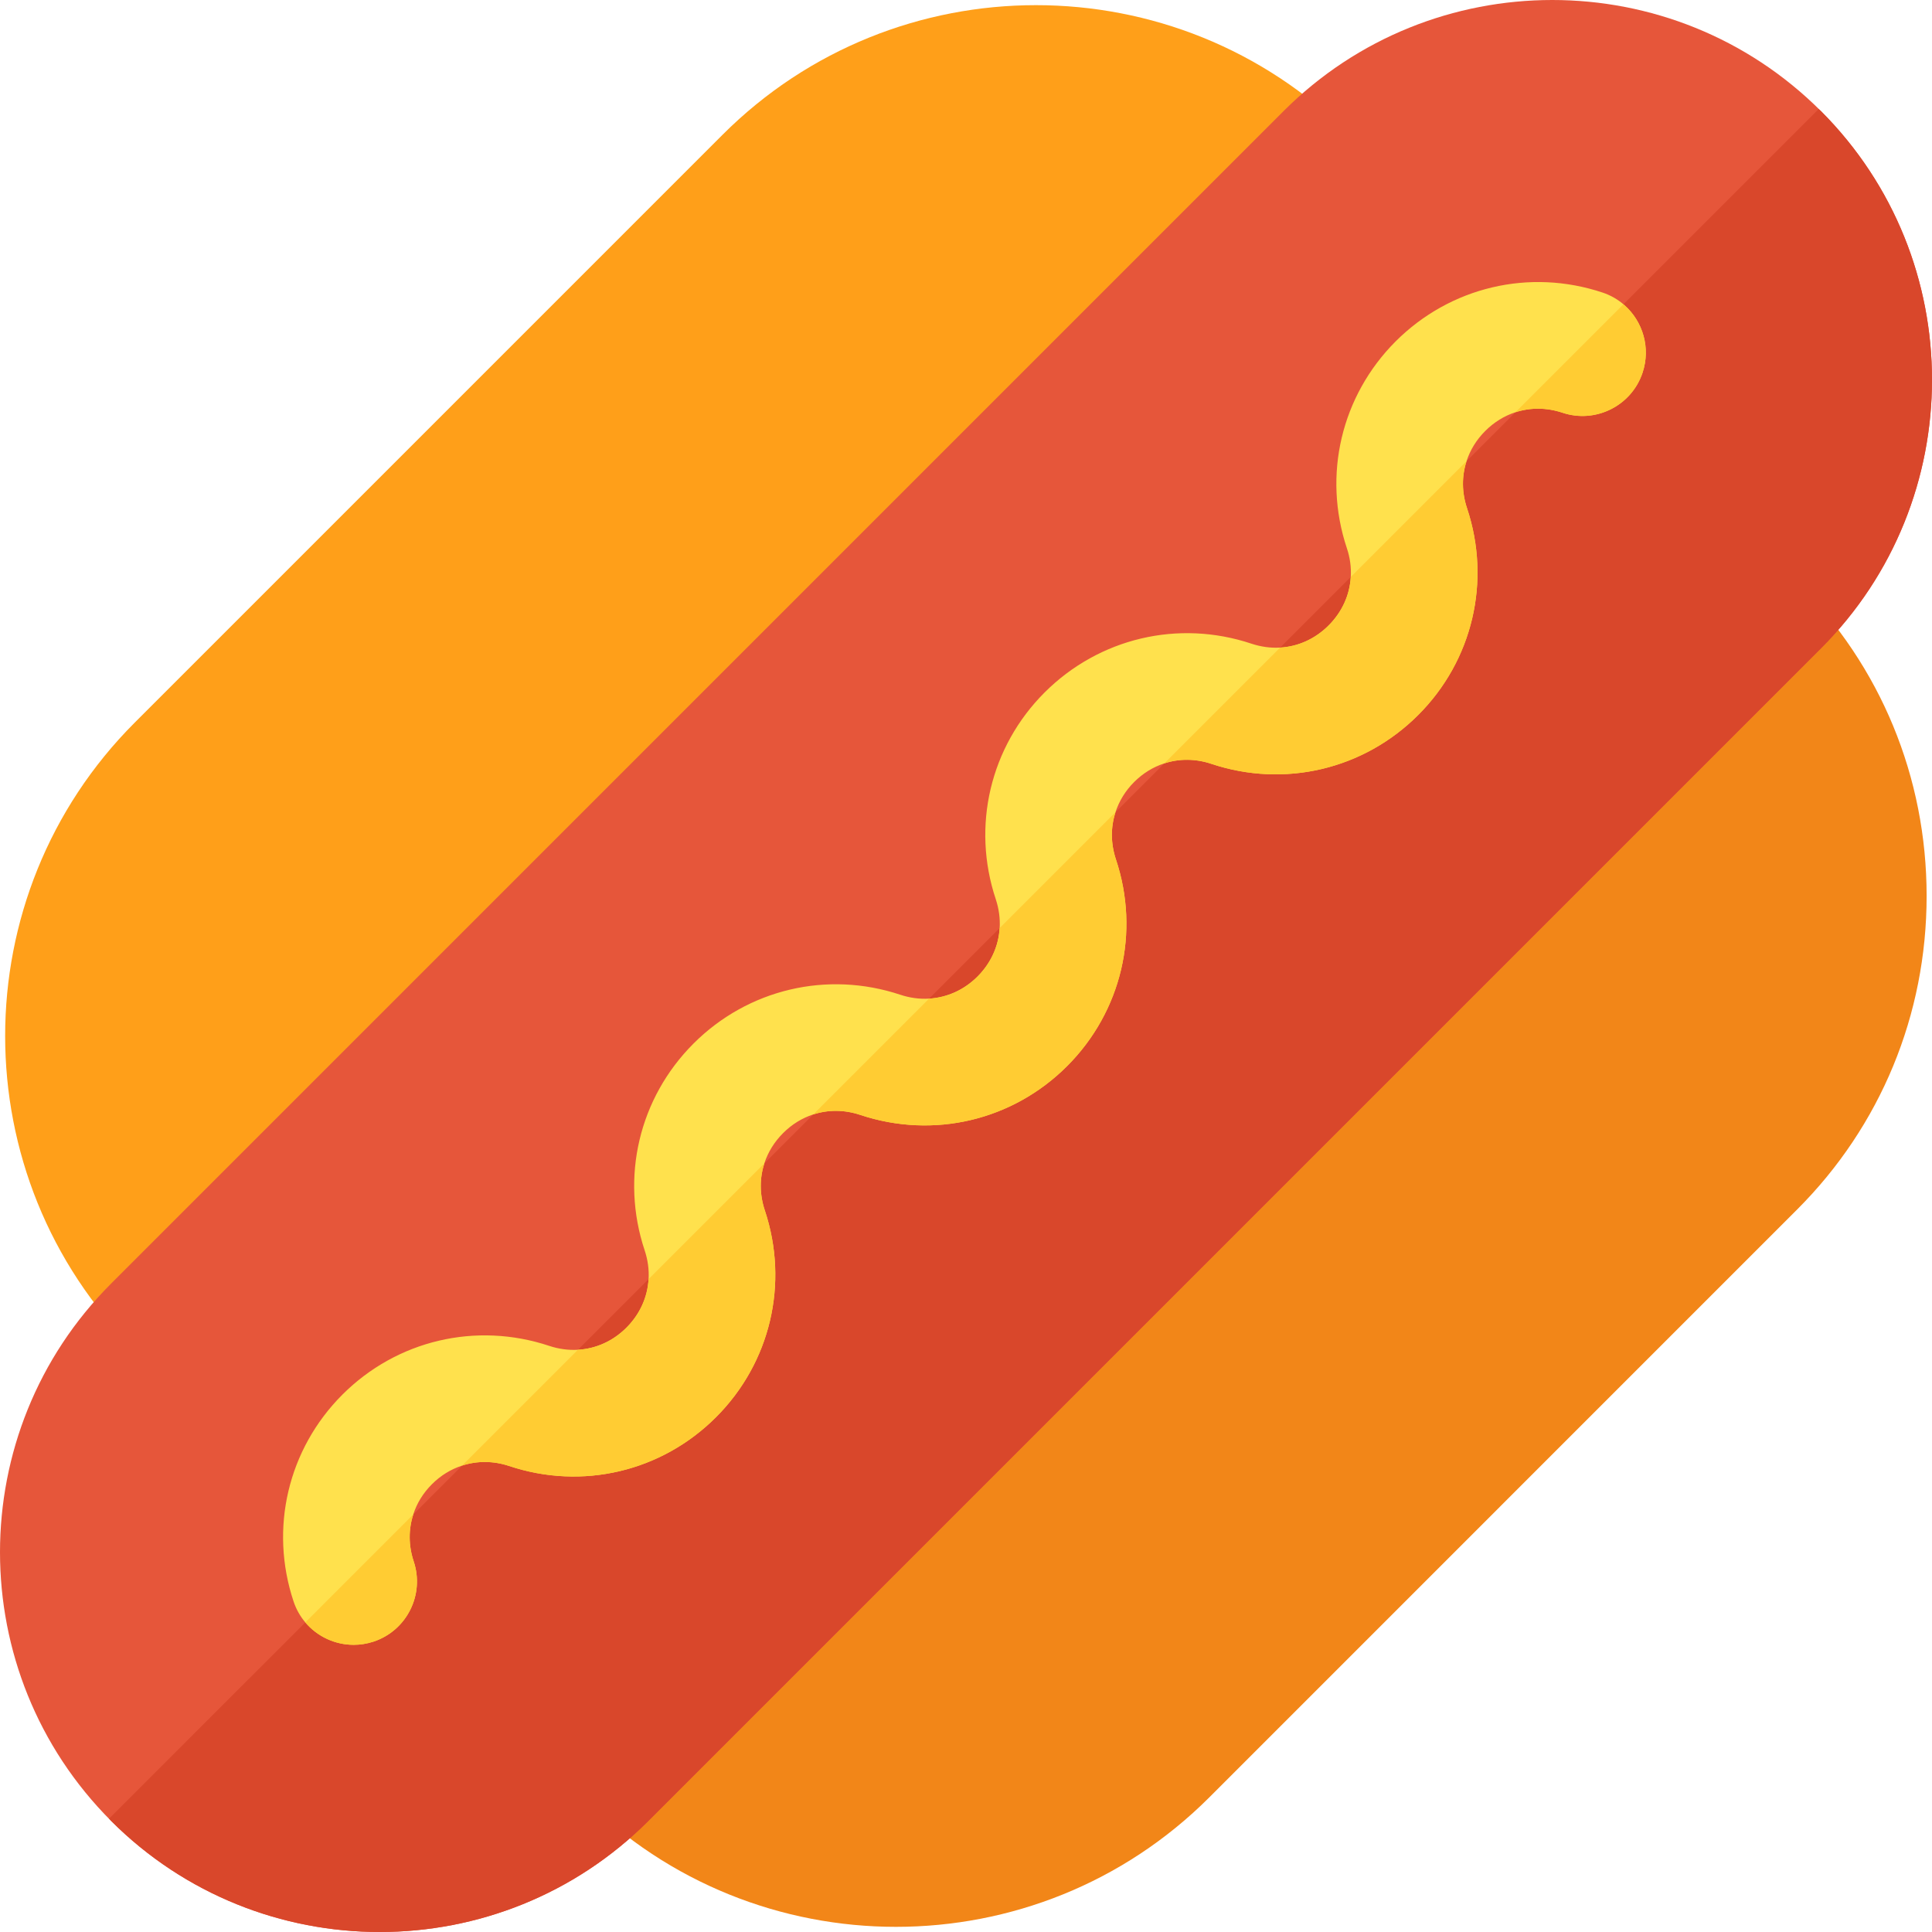
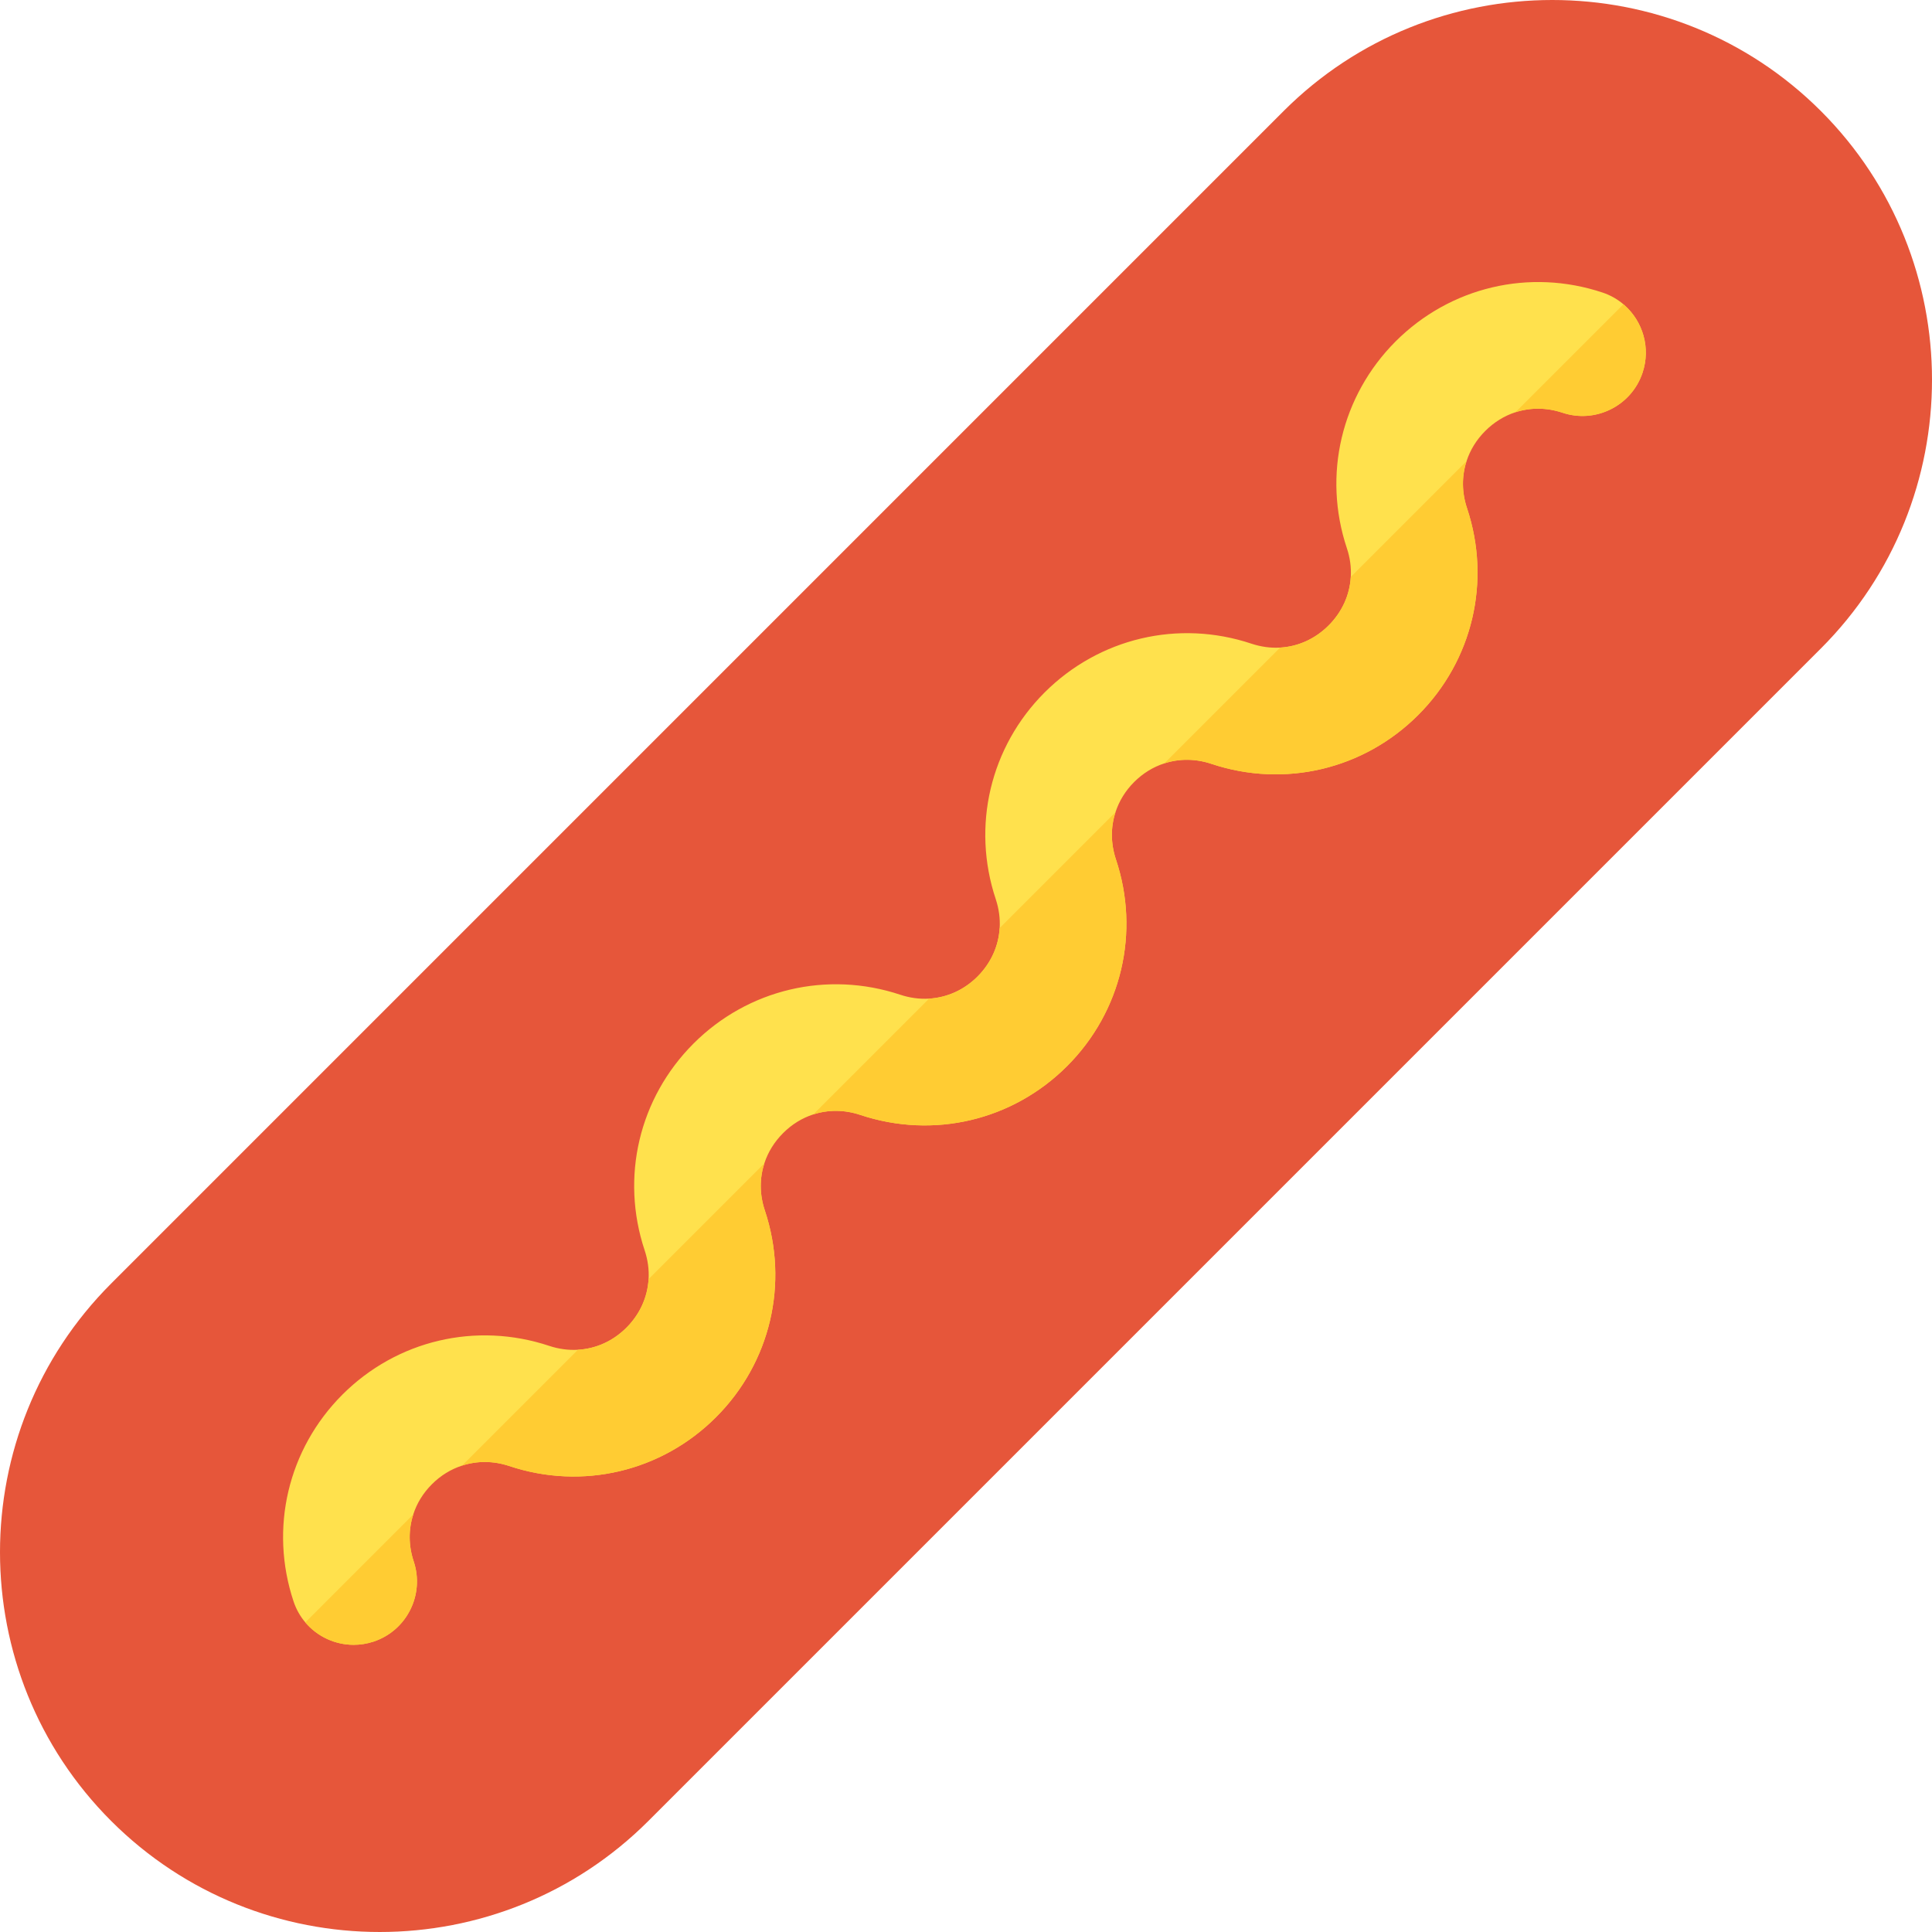
<svg xmlns="http://www.w3.org/2000/svg" height="800px" width="800px" version="1.1" id="Layer_1" viewBox="0 0 512 512" xml:space="preserve">
-   <path style="fill:#FF9F19;" d="M47.58,362.534L47.58,362.534c-4.447,0-8.719-1.77-11.865-4.917  c-45.802-45.806-45.802-120.332,0-166.133L191.484,35.714c45.791-45.785,120.315-45.806,166.127,0c6.555,6.55,6.555,17.18,0,23.731  L59.444,357.617C56.298,360.764,52.026,362.534,47.58,362.534z" />
-   <path style="fill:#F28618;" d="M237.449,510.634c-30.09,0-60.168-11.444-83.069-34.351c-6.555-6.55-6.555-17.18,0-23.731  l298.167-298.167c6.555-6.555,17.176-6.549,23.731-0.006c22.114,22.109,34.296,51.614,34.296,83.069s-12.183,60.955-34.296,83.064  L320.518,476.284C297.617,499.183,267.528,510.634,237.449,510.634z" />
  <path style="fill:#E6563A;" d="M482.564,29.435c-39.27-39.248-103.143-39.248-142.413,0.011L29.447,340.162  C9.823,359.786,0,385.574,0,411.351c0,25.789,9.823,51.577,29.447,71.212c19.624,19.624,45.401,29.436,71.19,29.436  s51.566-9.812,71.201-29.436l310.727-310.727C521.812,132.578,521.812,68.705,482.564,29.435z" />
-   <path style="fill:#D9472B;" d="M482.564,171.837L171.838,482.564c-19.635,19.624-45.412,29.436-71.201,29.436  s-51.566-9.812-71.19-29.436c-0.201-0.201-0.358-0.414-0.548-0.604l52.013-52.002l28.619-28.63l43.622-43.622l18.729-18.729  l136.674-136.674l30.678-30.678l18.74-18.74l30.678-30.678l12.956-12.956l80.353-80.353c0.19,0.19,0.403,0.347,0.604,0.537  C521.812,68.705,521.812,132.578,482.564,171.837z" />
  <path style="fill:#FFE14D;" d="M435.295,98.768c-2.931,8.794-12.464,13.538-21.224,10.606c-4.218-1.399-8.525-1.41-12.464-0.123  c-2.942,0.951-5.672,2.629-7.999,4.956c-2.327,2.327-3.994,5.046-4.945,7.977l-0.011,0.011c-1.287,3.949-1.287,8.268,0.123,12.475  c6.456,19.367,1.499,40.378-12.933,54.81c-14.444,14.444-35.444,19.411-54.822,12.945c-4.218-1.41-8.525-1.41-12.464-0.123  l-0.011,0.011c-2.931,0.94-5.661,2.607-7.988,4.934c-2.327,2.327-3.983,5.057-4.934,7.977c-1.298,3.949-1.298,8.279,0.101,12.497  c6.467,19.367,1.499,40.367-12.933,54.81c-14.433,14.433-35.399,19.389-54.81,12.933c-4.218-1.41-8.537-1.41-12.475-0.123  c-2.931,0.951-5.661,2.618-7.988,4.956c-2.327,2.327-3.994,5.046-4.945,7.977v0.011c-1.298,3.938-1.298,8.257,0.112,12.475  c6.456,19.367,1.499,40.378-12.933,54.81c-14.433,14.444-35.433,19.4-54.822,12.933c-4.196-1.398-8.525-1.398-12.486-0.101  l-0.011,0.011c-2.92,0.94-5.639,2.596-7.966,4.923c-2.327,2.327-3.994,5.046-4.934,7.977v0.011  c-1.298,3.949-1.298,8.268,0.112,12.486c2.92,8.783-1.835,18.293-10.617,21.224c-1.768,0.582-3.547,0.861-5.303,0.861  c-4.934,0-9.644-2.193-12.81-5.941l-0.011-0.011c-1.343-1.589-2.405-3.446-3.099-5.527c-6.456-19.378-1.499-40.378,12.933-54.822  c14.444-14.433,35.421-19.367,54.822-12.922c2.529,0.839,5.091,1.175,7.586,1.029c4.766-0.269,9.286-2.271,12.877-5.863  c3.58-3.58,5.594-8.111,5.863-12.878c0.145-2.495-0.201-5.068-1.04-7.597c-6.456-19.367-1.499-40.367,12.945-54.81  c14.444-14.433,35.455-19.378,54.81-12.933c2.517,0.839,5.091,1.175,7.597,1.029c4.755-0.28,9.286-2.282,12.866-5.863  c3.58-3.591,5.583-8.1,5.863-12.866c0.145-2.495-0.19-5.068-1.029-7.597c-6.456-19.367-1.499-40.378,12.933-54.81  c14.455-14.433,35.466-19.389,54.81-12.933c2.54,0.839,5.102,1.186,7.597,1.04c4.766-0.269,9.286-2.294,12.866-5.874  c3.58-3.58,5.605-8.1,5.874-12.866c0.145-2.495-0.19-5.068-1.04-7.597c-6.456-19.378-1.499-40.378,12.933-54.822  c14.455-14.433,35.466-19.389,54.822-12.933c2.193,0.727,4.14,1.868,5.773,3.312C435.373,85.174,437.499,92.167,435.295,98.768z" />
  <g>
    <path style="fill:#FFCC33;" d="M189.75,375.572c-14.433,14.444-35.433,19.4-54.822,12.933c-4.196-1.398-8.514-1.398-12.475-0.101   l30.7-30.7c4.766-0.268,9.275-2.271,12.866-5.863c3.58-3.58,5.594-8.1,5.863-12.866l30.689-30.689   c-1.298,3.938-1.298,8.257,0.112,12.475C209.139,340.128,204.182,361.139,189.75,375.572z" />
    <path style="fill:#FFCC33;" d="M99.026,435.036c-1.768,0.582-3.547,0.861-5.303,0.861c-4.934,0-9.644-2.193-12.81-5.941   l28.619-28.63c-1.298,3.949-1.298,8.268,0.112,12.486C112.563,422.595,107.808,432.105,99.026,435.036z" />
    <path style="fill:#FFCC33;" d="M282.79,282.532c-14.433,14.433-35.399,19.389-54.81,12.933c-4.229-1.41-8.536-1.41-12.475-0.112   l30.7-30.7c4.755-0.28,9.275-2.282,12.855-5.863c3.58-3.591,5.583-8.089,5.863-12.855l30.7-30.7   c-1.298,3.949-1.298,8.268,0.101,12.486C302.19,247.088,297.222,268.088,282.79,282.532z" />
    <path style="fill:#FFCC33;" d="M435.295,98.768c-2.931,8.794-12.464,13.538-21.224,10.606c-4.218-1.399-8.525-1.41-12.464-0.123   l28.608-28.608c0.078,0.078,0.157,0.134,0.246,0.201C435.373,85.174,437.499,92.167,435.295,98.768z" />
    <path style="fill:#FFCC33;" d="M375.841,189.481c-14.444,14.444-35.444,19.411-54.822,12.945c-4.218-1.41-8.525-1.41-12.464-0.123   l30.678-30.678c4.766-0.269,9.286-2.294,12.866-5.874c3.58-3.58,5.605-8.1,5.874-12.866l30.678-30.678   c-1.287,3.949-1.287,8.257,0.123,12.464C395.23,154.037,390.274,175.048,375.841,189.481z" />
  </g>
</svg>